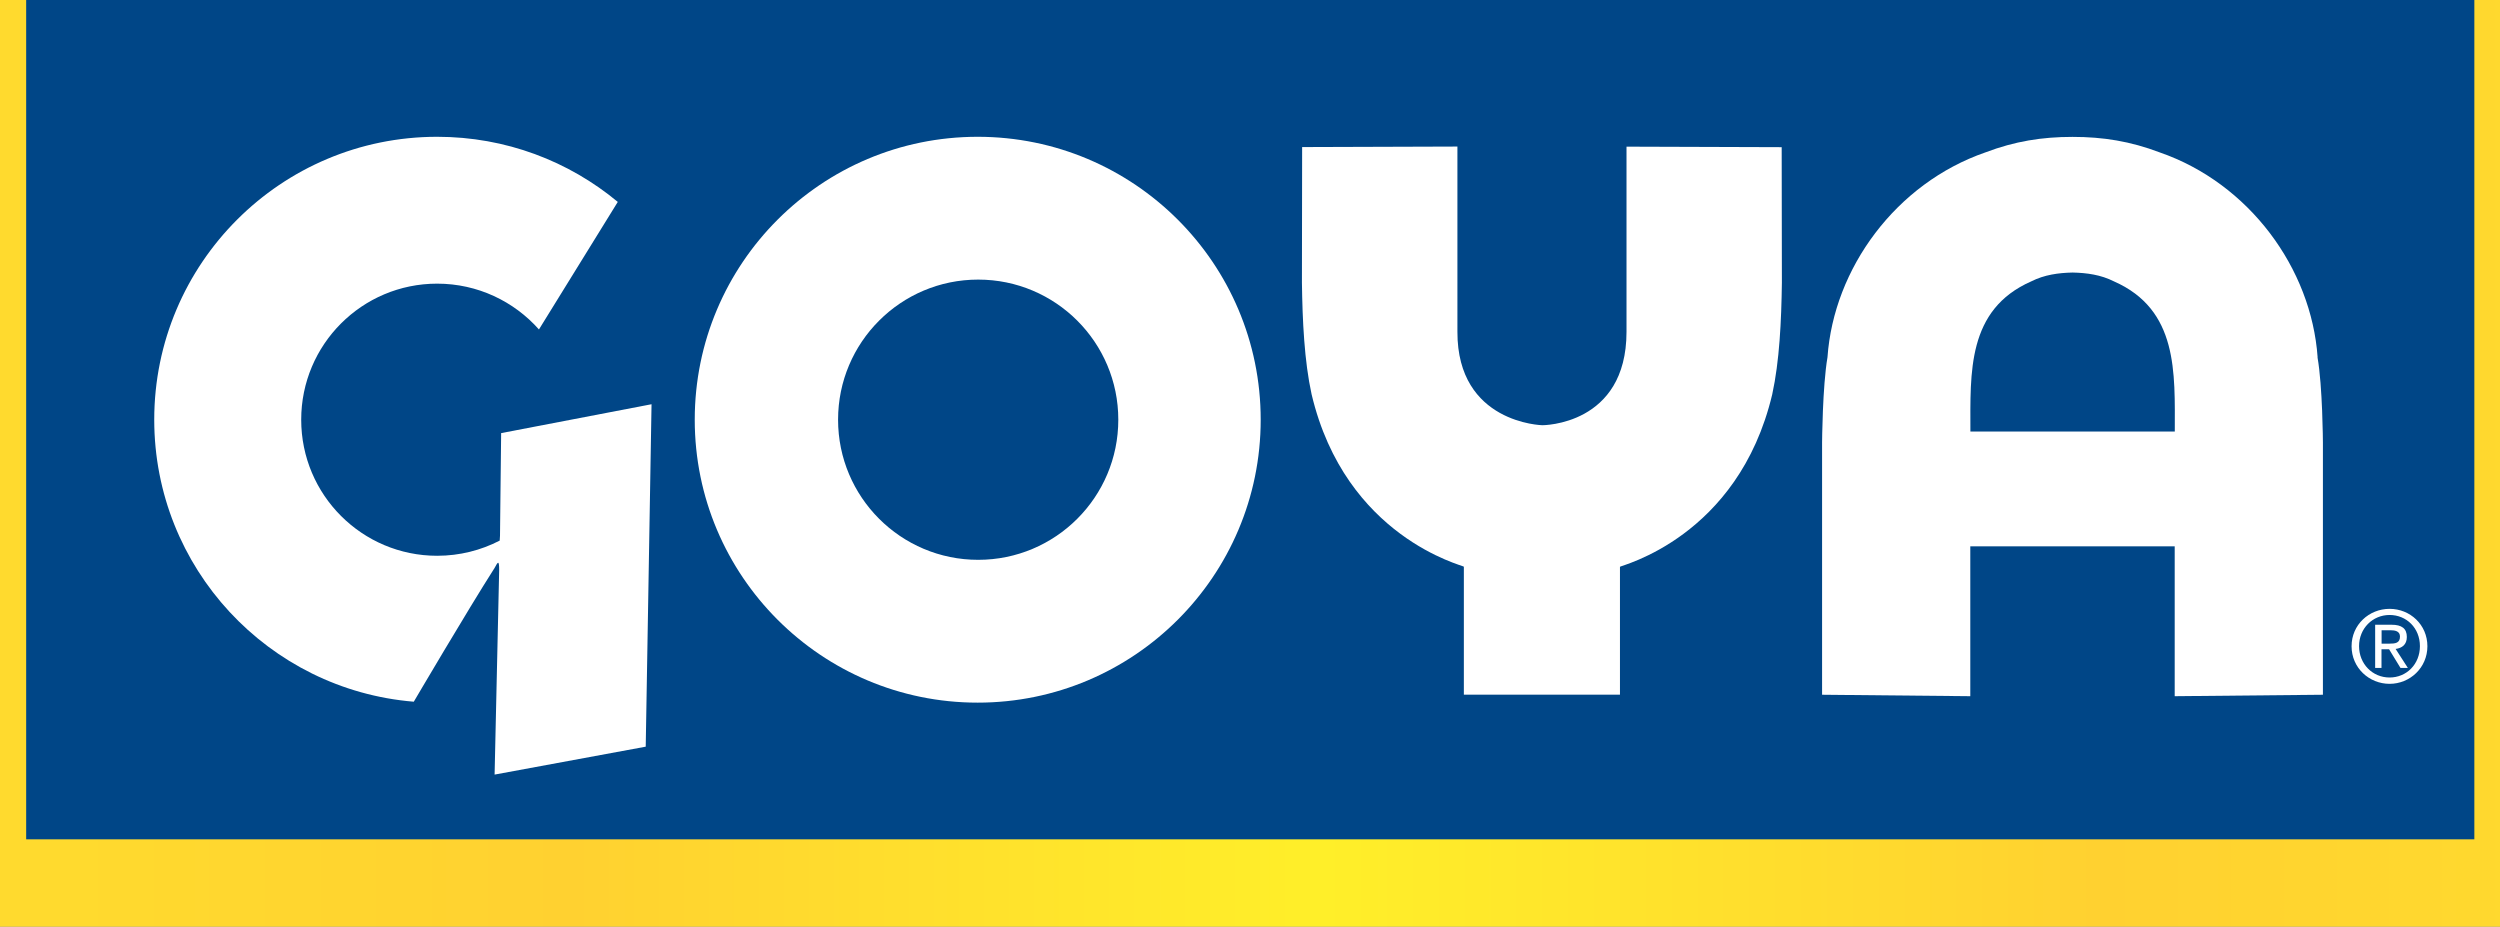
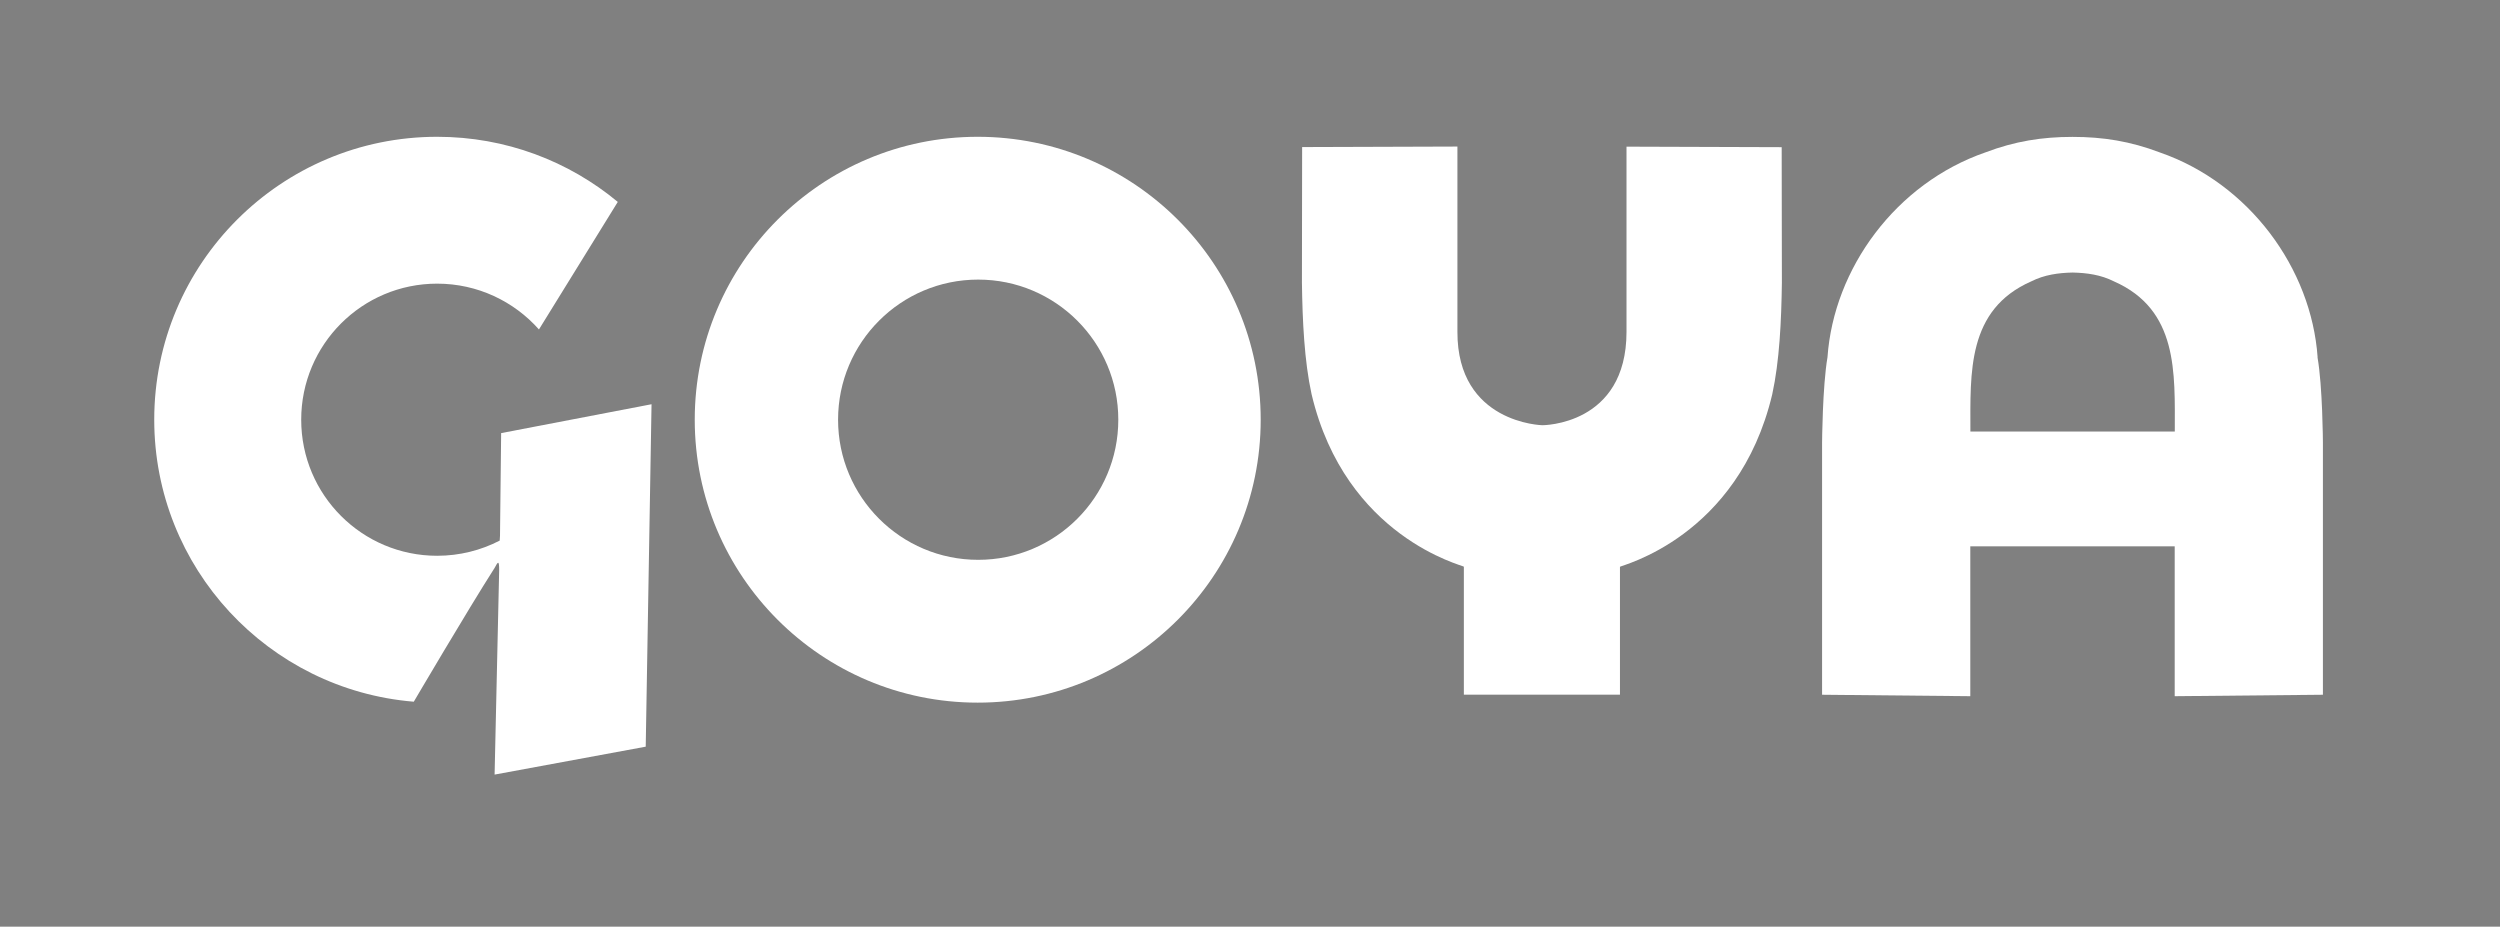
<svg xmlns="http://www.w3.org/2000/svg" id="Layer_2" data-name="Layer 2" viewBox="0 0 240.7 89.22">
  <rect x="0" y="0" width="240.7" height="89.22" fill="#808080" stroke="none" />
  <defs>
    <linearGradient id="linear-gradient" x1="-5041.77" y1="-5435.17" x2="-4964.5" y2="-5435.17" gradientTransform="translate(15737 17295.83) scale(3.12 3.17)" gradientUnits="userSpaceOnUse">
      <stop offset="0" stop-color="#ffda2e" />
      <stop offset=".2" stop-color="#ffd130" />
      <stop offset=".5" stop-color="#ffef29" />
      <stop offset=".81" stop-color="#ffd130" />
      <stop offset="1" stop-color="#ffda2e" />
    </linearGradient>
  </defs>
  <g id="type_lock_ups" data-name="type lock ups">
    <g>
      <g>
-         <rect width="240.7" height="89.22" style="fill: url(#linear-gradient); stroke-width: 0px;" />
-         <rect x="2.52" width="235.71" height="80.81" style="fill: #004687; stroke-width: 0px;" />
-       </g>
+         </g>
      <g>
-         <path d="M226.41,62.22c0-2.07,1.68-3.6,3.66-3.6s3.64,1.53,3.64,3.6-1.68,3.62-3.64,3.62-3.66-1.53-3.66-3.62ZM230.07,65.23c1.63,0,2.92-1.28,2.92-3.02s-1.29-3-2.92-3-2.94,1.29-2.94,3,1.29,3.02,2.94,3.02ZM229.31,64.31h-.63v-4.16h1.58c.98,0,1.47.36,1.47,1.18,0,.74-.47,1.07-1.08,1.15l1.18,1.83h-.71l-1.1-1.8h-.73v1.8ZM230.06,61.97c.53,0,1.01-.04,1.01-.68,0-.52-.47-.61-.91-.61h-.86v1.29h.75Z" style="fill: #fff; stroke-width: 0px;" />
        <g>
          <path d="M223.14,34.4c-.6-8.56-6.59-16.75-15.21-19.73-2.82-1.07-5.45-1.49-8.37-1.49h-.03c-2.92,0-5.55.42-8.37,1.49-8.62,2.98-14.61,11.17-15.21,19.73-.48,2.77-.52,8.2-.52,8.2v24.29l14.27.14v-14.43h19.68v14.43l14.27-.14v-24.29s-.03-5.43-.52-8.2ZM209.39,41.55h-19.68c0-5.67-.34-11.73,5.86-14.46,1.27-.64,2.62-.82,3.98-.85h0,0c1.36.03,2.71.21,3.98.85,6.2,2.73,5.86,8.79,5.86,14.46Z" style="fill: #fff; stroke-width: 0px;" />
          <path d="M94.13,13.17c-15.05,0-27.24,12.2-27.24,27.24s12.2,27.24,27.24,27.24,27.25-12.2,27.25-27.24-12.2-27.24-27.25-27.24ZM94.18,53.9c-7.45,0-13.49-6.04-13.49-13.49s6.04-13.49,13.49-13.49,13.49,6.04,13.49,13.49-6.04,13.49-13.49,13.49Z" style="fill: #fff; stroke-width: 0px;" />
          <path d="M155.97,66.89v-12.32c.03-.12,11.38-2.79,14.66-16.6.7-3.2.88-7.07.93-10.75l-.02-13.05-14.94-.05v17.83c0,9.02-8.1,8.99-8.1,8.99,0,0-8.2-.17-8.18-8.99V14.11s-14.95.05-14.95.05l-.02,13.05c.05,3.68.23,7.55.93,10.75,3.27,13.81,14.63,16.48,14.66,16.6v12.32h15.02Z" style="fill: #fff; stroke-width: 0px;" />
          <path d="M47.62,74.57l.44-19.69c0-1.04-.14-.75-.44-.2-2.62,4.1-7.78,12.88-7.78,12.88-13.99-1.15-24.99-12.87-24.99-27.15,0-15.05,12.2-27.24,27.24-27.24,6.61,0,12.67,2.35,17.39,6.27l-7.59,12.28c-2.4-2.7-5.9-4.41-9.8-4.41-7.23,0-13.09,5.86-13.09,13.1s5.86,13.1,13.09,13.1c2.17,0,4.22-.53,6.02-1.46l.03-.47.11-9.88,14.48-2.78-.56,32.97-14.56,2.69Z" style="fill: #fff; stroke-width: 0px;" />
        </g>
      </g>
    </g>
  </g>
</svg>